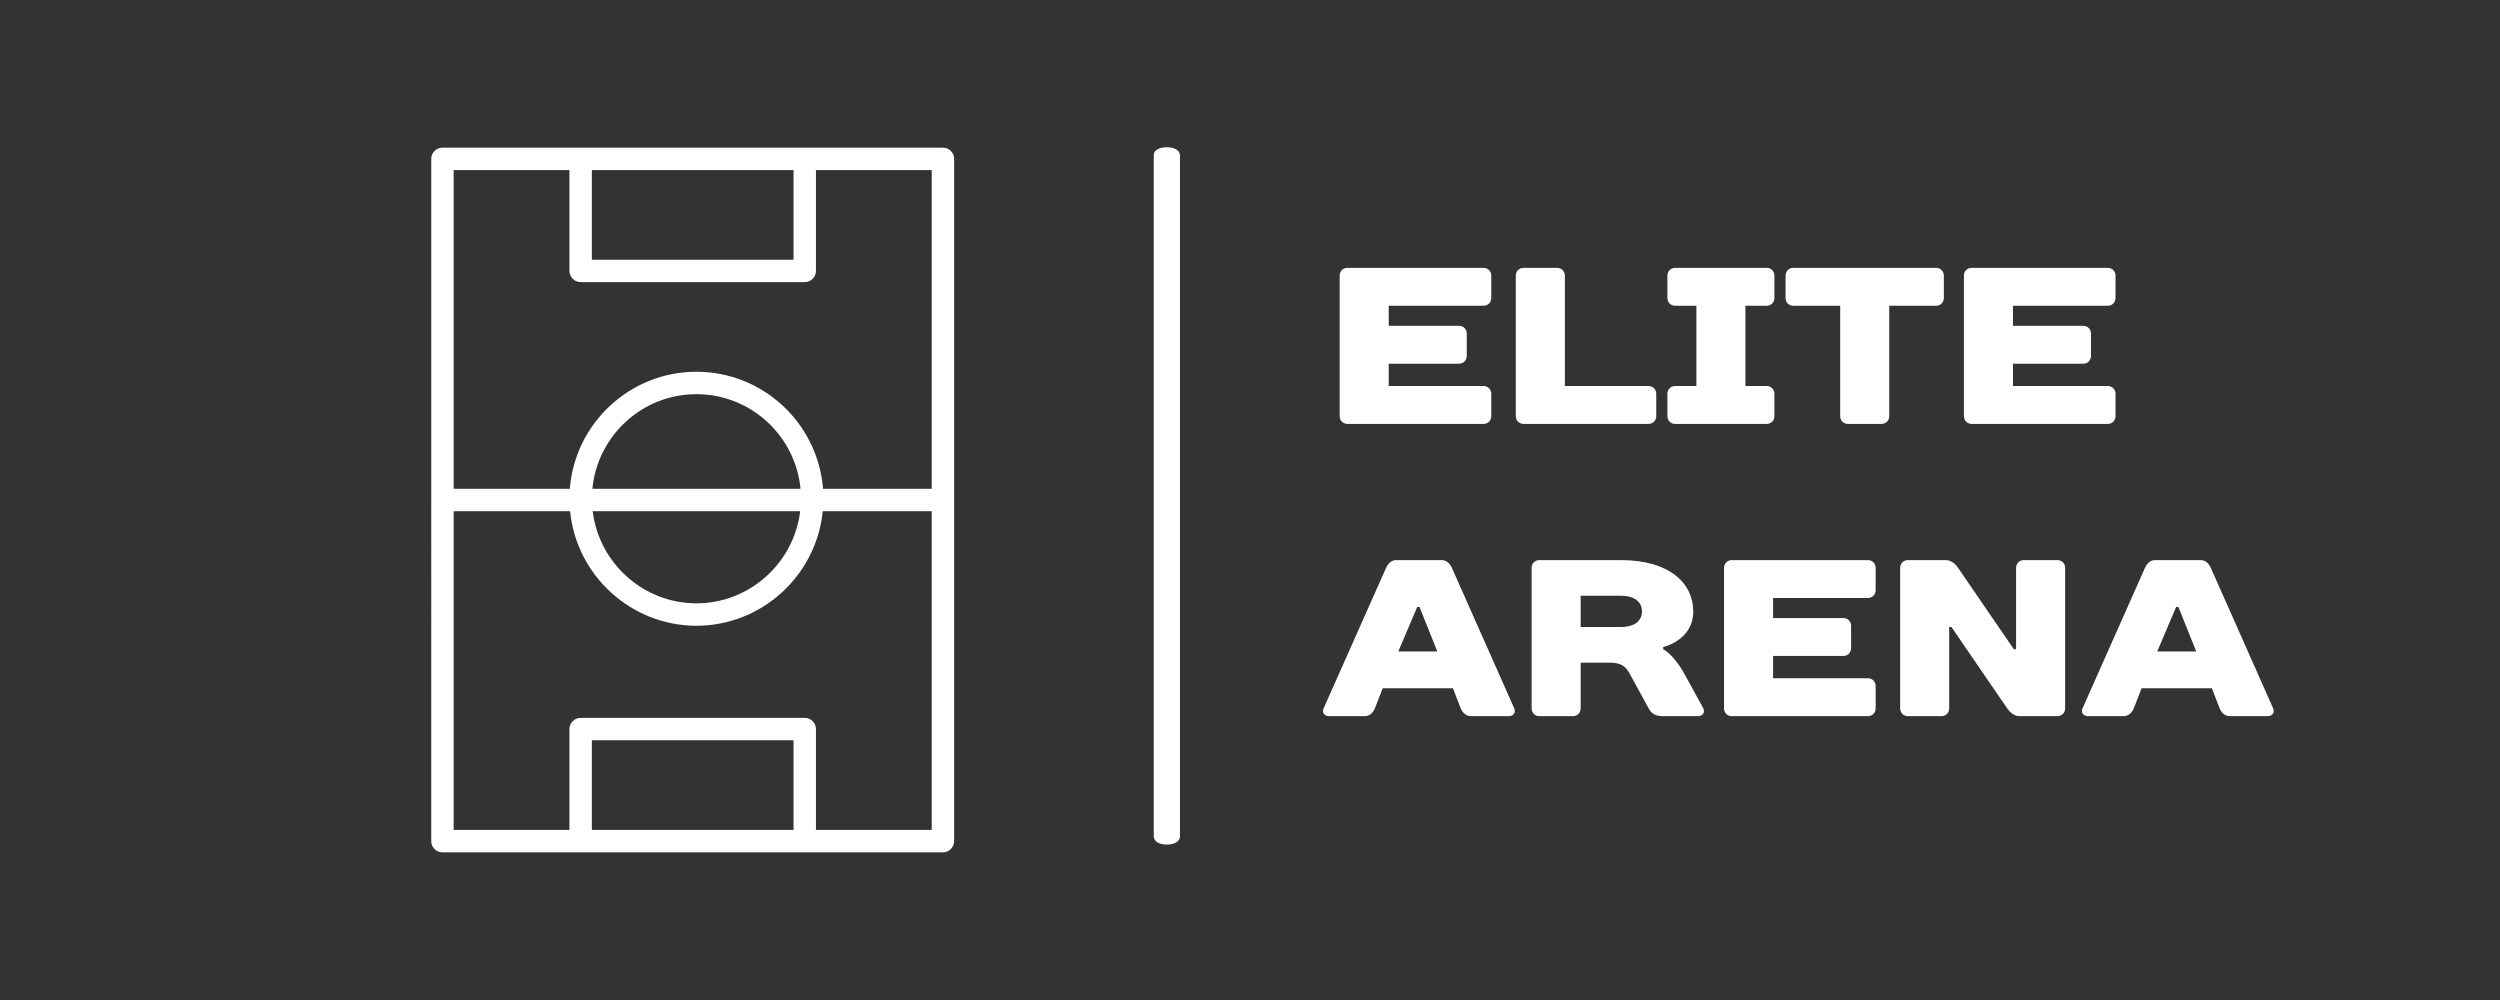
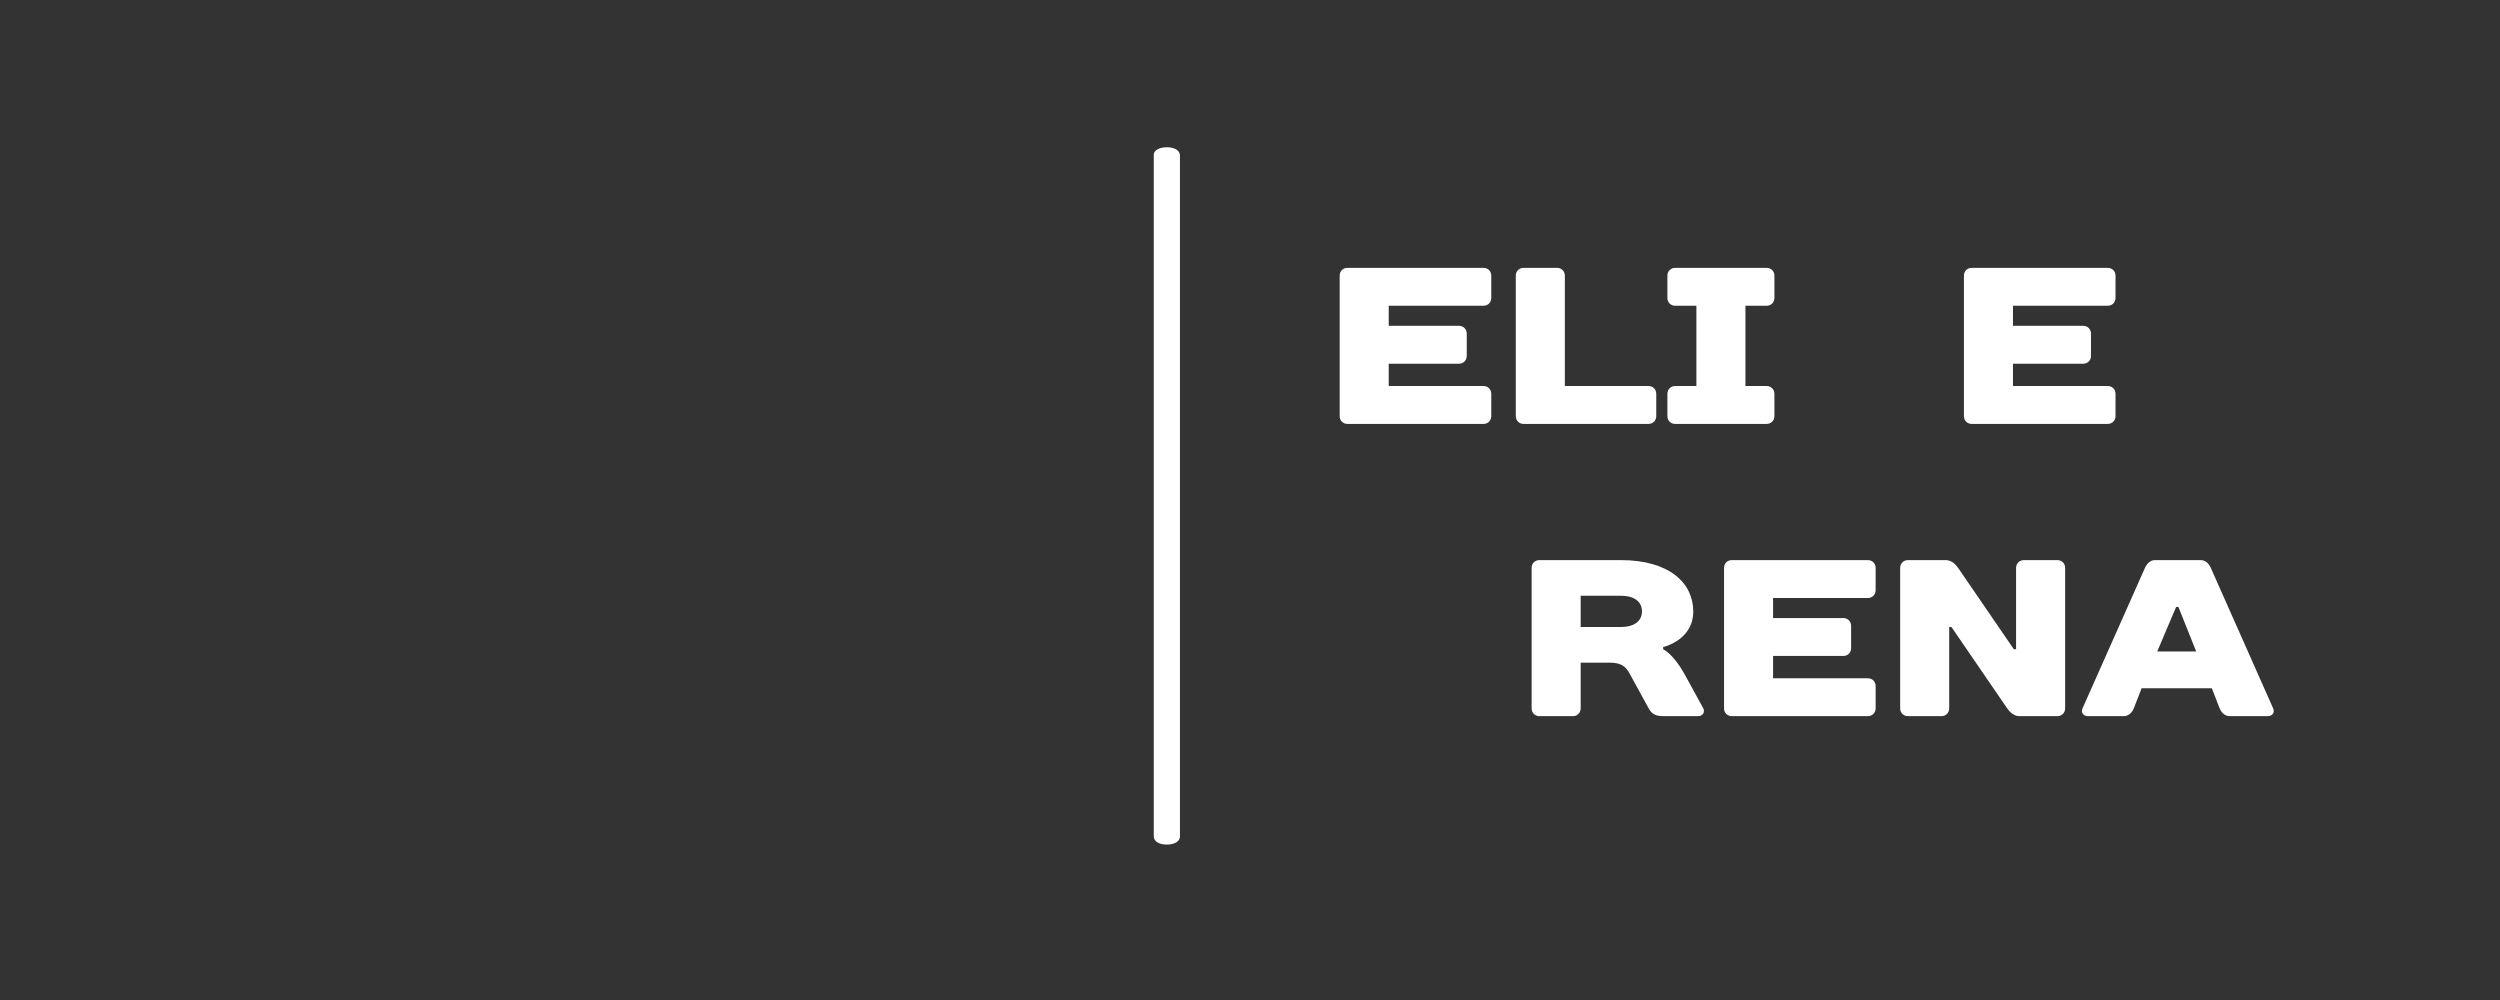
<svg xmlns="http://www.w3.org/2000/svg" width="500" height="200" viewBox="0 0 500 200" xml:space="preserve">
  <rect x="0" y="0" width="500" height="200" fill="#333333" stroke="none" />
  <desc>Created with Fabric.js 3.6.3</desc>
  <defs> </defs>
  <g transform="matrix(0 -1.635 2.617 0 233.372 99.183)">
    <path style="stroke: none; stroke-width: 1; stroke-dasharray: none; stroke-linecap: butt; stroke-dashoffset: 0; stroke-linejoin: miter; stroke-miterlimit: 4; fill: rgb(255,255,255); fill-rule: nonzero; opacity: 1;" transform=" translate(-49.95, -50)" d="M 91.7 49 H 8.3 c -0.6 0 -1 0.4 -1 1 s 0.4 1 1 1 h 83.3 c 0.6 0 1 -0.4 1 -1 S 92.2 49 91.7 49 z" stroke-linecap="round" />
  </g>
  <g transform="matrix(1.494 -3.6585e-16 3.6585e-16 1.494 138.538 100)">
-     <path style="stroke: none; stroke-width: 0; stroke-dasharray: none; stroke-linecap: butt; stroke-dashoffset: 0; stroke-linejoin: miter; stroke-miterlimit: 4; fill: rgb(255,255,255); fill-rule: nonzero; opacity: 1;" transform=" translate(-39.75, -50.334)" d="M 73.25 3.167 h -67 c -0.829 0 -1.5 0.671 -1.5 1.5 v 45.667 V 96 c 0 0.828 0.671 1.5 1.5 1.5 h 67 c 0.828 0 1.5 -0.672 1.5 -1.5 V 50.333 V 4.667 C 74.75 3.838 74.078 3.167 73.25 3.167 z M 26.25 6.167 h 27 v 12 h -27 V 6.167 z M 53.25 94.5 h -27 V 82.499 h 27 V 94.5 z M 71.75 94.5 h -15.5 V 80.999 c 0 -0.828 -0.672 -1.5 -1.5 -1.5 h -30 c -0.829 0 -1.5 0.672 -1.5 1.5 V 94.5 H 7.75 V 51.833 h 15.589 c 0.844 8.581 8.14 15.334 16.911 15.334 s 16.067 -6.753 16.911 -15.334 H 71.75 V 94.5 z M 26.322 48.833 c 0.675 -7.096 6.659 -12.667 13.928 -12.667 c 7.276 0 13.268 5.581 13.934 12.667 H 26.322 z M 54.139 51.833 c -0.831 6.926 -6.767 12.334 -13.889 12.334 c -7.121 0 -13.056 -5.408 -13.886 -12.334 H 54.139 z M 71.75 48.833 H 57.198 c -0.683 -8.753 -8.023 -15.667 -16.948 -15.667 S 23.985 40.08 23.302 48.833 H 7.75 V 6.167 h 15.5 v 13.5 c 0 0.829 0.671 1.5 1.5 1.5 h 30 c 0.828 0 1.5 -0.671 1.5 -1.5 v -13.5 h 15.5 V 48.833 z" stroke-linecap="round" />
-   </g>
+     </g>
  <g transform="matrix(0.357 0 0 0.357 359.676 100)" style="">
    <path fill="#ffffff" opacity="1" d="M-172.05-125.68C-172.05-128.18-173.92-130.05-176.42-130.05L-252.61-130.05C-255.11-130.05-256.98-128.18-256.98-125.68L-256.98-46.99C-256.98-44.50-255.11-42.62-252.61-42.62L-176.42-42.62C-173.92-42.62-172.05-44.50-172.05-46.99L-172.05-59.48C-172.05-61.98-173.92-63.86-176.42-63.86L-229.50-63.86L-229.50-76.35L-190.16-76.35C-187.66-76.35-185.79-78.22-185.79-80.72L-185.79-93.21C-185.79-95.71-187.66-97.58-190.16-97.58L-229.50-97.58L-229.50-108.82L-176.42-108.82C-173.92-108.82-172.05-110.69-172.05-113.19Z" />
    <path fill="#ffffff" opacity="1" d="M-79.62-59.48C-79.62-61.98-81.50-63.86-84.00-63.86L-130.83-63.86L-130.83-125.68C-130.83-128.18-132.71-130.05-135.20-130.05L-153.94-130.05C-156.44-130.05-158.31-128.18-158.31-125.68L-158.31-46.99C-158.31-44.50-156.44-42.62-153.94-42.62L-84.00-42.62C-81.50-42.62-79.62-44.50-79.62-46.99Z" />
    <path fill="#ffffff" opacity="1" d="M-13.43-125.68C-13.43-128.18-15.30-130.05-17.80-130.05L-69.01-130.05C-71.51-130.05-73.38-128.18-73.38-125.68L-73.38-113.19C-73.38-110.69-71.51-108.82-69.01-108.82L-57.14-108.82L-57.14-63.86L-69.01-63.86C-71.51-63.86-73.38-61.98-73.38-59.48L-73.38-46.99C-73.38-44.50-71.51-42.62-69.01-42.62L-17.80-42.62C-15.30-42.62-13.43-44.50-13.43-46.99L-13.43-59.48C-13.43-61.98-15.30-63.86-17.80-63.86L-29.66-63.86L-29.66-108.82L-17.80-108.82C-15.30-108.82-13.43-110.69-13.43-113.19Z" />
-     <path fill="#ffffff" opacity="1" d="M81.50-125.68C81.50-128.18 79.62-130.05 77.13-130.05L-2.81-130.05C-5.31-130.05-7.18-128.18-7.18-125.68L-7.18-113.19C-7.18-110.69-5.31-108.82-2.81-108.82L23.42-108.82L23.42-46.99C23.42-44.50 25.29-42.62 27.79-42.62L46.53-42.62C49.02-42.62 50.90-44.50 50.90-46.99L50.90-108.82L77.13-108.82C79.62-108.82 81.50-110.69 81.50-113.19Z" />
    <path fill="#ffffff" opacity="1" d="M177.67-125.68C177.67-128.18 175.80-130.05 173.30-130.05L97.11-130.05C94.61-130.05 92.74-128.18 92.74-125.68L92.74-46.99C92.74-44.50 94.61-42.62 97.11-42.62L173.30-42.62C175.80-42.62 177.67-44.50 177.67-46.99L177.67-59.48C177.67-61.98 175.80-63.86 173.30-63.86L120.22-63.86L120.22-76.35L159.56-76.35C162.06-76.35 163.93-78.22 163.93-80.72L163.93-93.21C163.93-95.71 162.06-97.58 159.56-97.58L120.22-97.58L120.22-108.82L173.30-108.82C175.80-108.82 177.67-110.69 177.67-113.19Z" />
-     <path fill="#ffffff" opacity="1" d="M-189.16 116.72C-188.16 119.22-186.04 121.10-183.54 121.10L-162.31 121.10C-159.81 121.10-158.06 119.22-159.19 116.72L-194.16 37.91C-195.28 35.41-197.28 33.67-199.78 33.67L-225.38 33.67C-227.88 33.67-229.88 35.54-231.00 38.04L-265.97 116.72C-267.10 119.22-265.35 121.10-262.85 121.10L-242.87 121.10C-240.37 121.10-238.25 119.22-237.25 116.72L-232.88 105.48L-193.53 105.48ZM-213.52 59.89L-212.27 59.89L-202.28 84.87L-224.13 84.87Z" />
    <path fill="#ffffff" opacity="1" d="M-75.75 82.38C-75.75 82.38-58.89 78.63-58.89 62.39C-58.89 46.78-72.00 33.67-99.48 33.67L-145.07 33.67C-147.57 33.67-149.44 35.54-149.44 38.04L-149.44 116.72C-149.44 119.22-147.57 121.10-145.07 121.10L-126.34 121.10C-123.84 121.10-121.96 119.22-121.96 116.72L-121.96 91.12L-105.73 91.12C-98.86 91.12-96.49 93.62-94.49 97.36L-83.87 116.72C-82.50 119.22-80.75 121.10-75.75 121.10L-56.39 121.10C-53.27 121.10-52.27 118.60-53.27 116.72L-63.89 97.36C-70.13 86.12-75.75 83.63-75.75 83.63ZM-121.96 71.14L-121.96 53.65L-99.48 53.65C-91.36 53.65-87.62 57.40-87.62 62.39C-87.62 67.39-91.36 71.14-99.48 71.14Z" />
    <path fill="#ffffff" opacity="1" d="M43.28 38.04C43.28 35.54 41.40 33.67 38.91 33.67L-37.28 33.67C-39.78 33.67-41.65 35.54-41.65 38.04L-41.65 116.72C-41.65 119.22-39.78 121.10-37.28 121.10L38.91 121.10C41.40 121.10 43.28 119.22 43.28 116.72L43.28 104.23C43.28 101.74 41.40 99.86 38.91 99.86L-14.18 99.86L-14.18 87.37L25.17 87.37C27.67 87.37 29.54 85.50 29.54 83.00L29.54 70.51C29.54 68.01 27.67 66.14 25.17 66.14L-14.18 66.14L-14.18 54.90L38.91 54.90C41.40 54.90 43.28 53.03 43.28 50.53Z" />
    <path fill="#ffffff" opacity="1" d="M120.72 83.63L89.49 38.04C88.24 36.16 85.74 33.67 82.62 33.67L61.39 33.67C58.89 33.67 57.02 35.54 57.02 38.04L57.02 116.72C57.02 119.22 58.89 121.10 61.39 121.10L80.12 121.10C82.62 121.10 84.49 119.22 84.49 116.72L84.49 71.14L85.74 71.14L116.97 116.72C118.22 118.60 120.72 121.10 123.84 121.10L145.07 121.10C147.57 121.10 149.44 119.22 149.44 116.72L149.44 38.04C149.44 35.54 147.57 33.67 145.07 33.67L126.34 33.67C123.84 33.67 121.96 35.54 121.96 38.04L121.96 83.63Z" />
    <path fill="#ffffff" opacity="1" d="M236.00 116.72C237.00 119.22 239.12 121.10 241.62 121.10L262.85 121.10C265.35 121.10 267.10 119.22 265.97 116.72L231.00 37.91C229.88 35.41 227.88 33.67 225.38 33.67L199.78 33.67C197.28 33.67 195.28 35.54 194.16 38.04L159.19 116.72C158.06 119.22 159.81 121.10 162.31 121.10L182.29 121.10C184.79 121.10 186.91 119.22 187.91 116.72L192.28 105.48L231.63 105.48ZM211.64 59.89L212.89 59.89L222.88 84.87L201.03 84.87Z" />
  </g>
</svg>